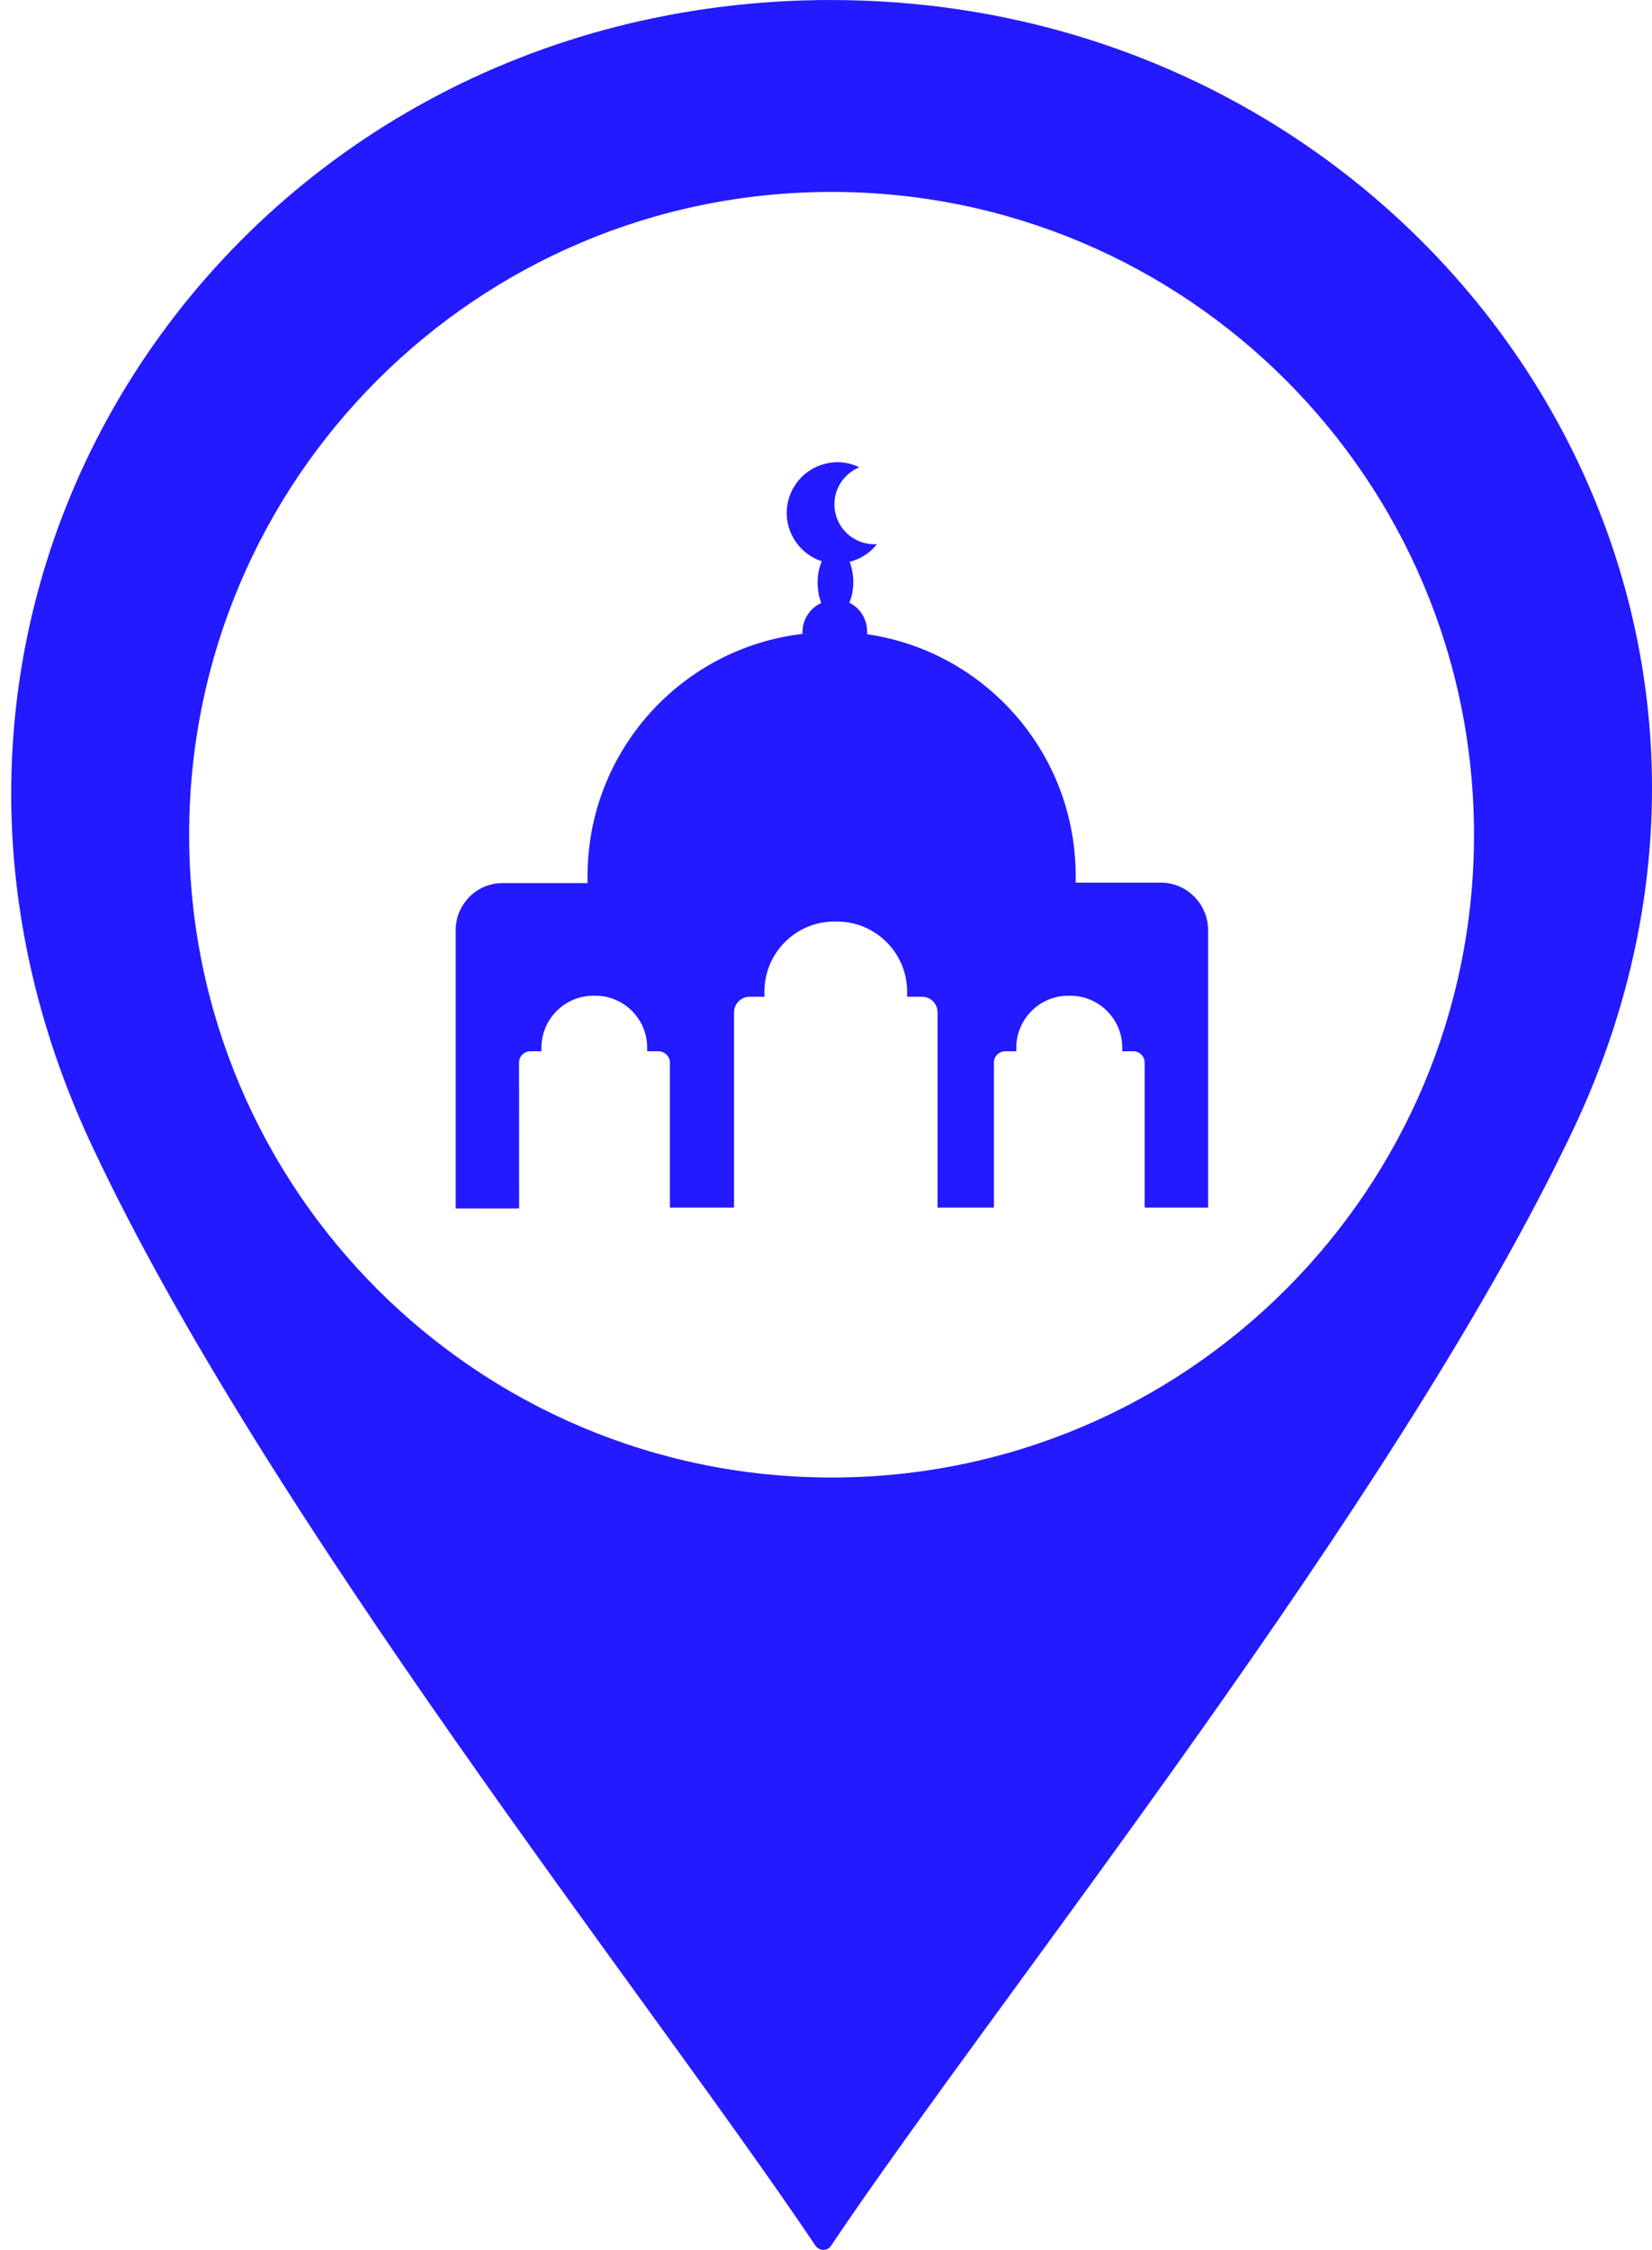
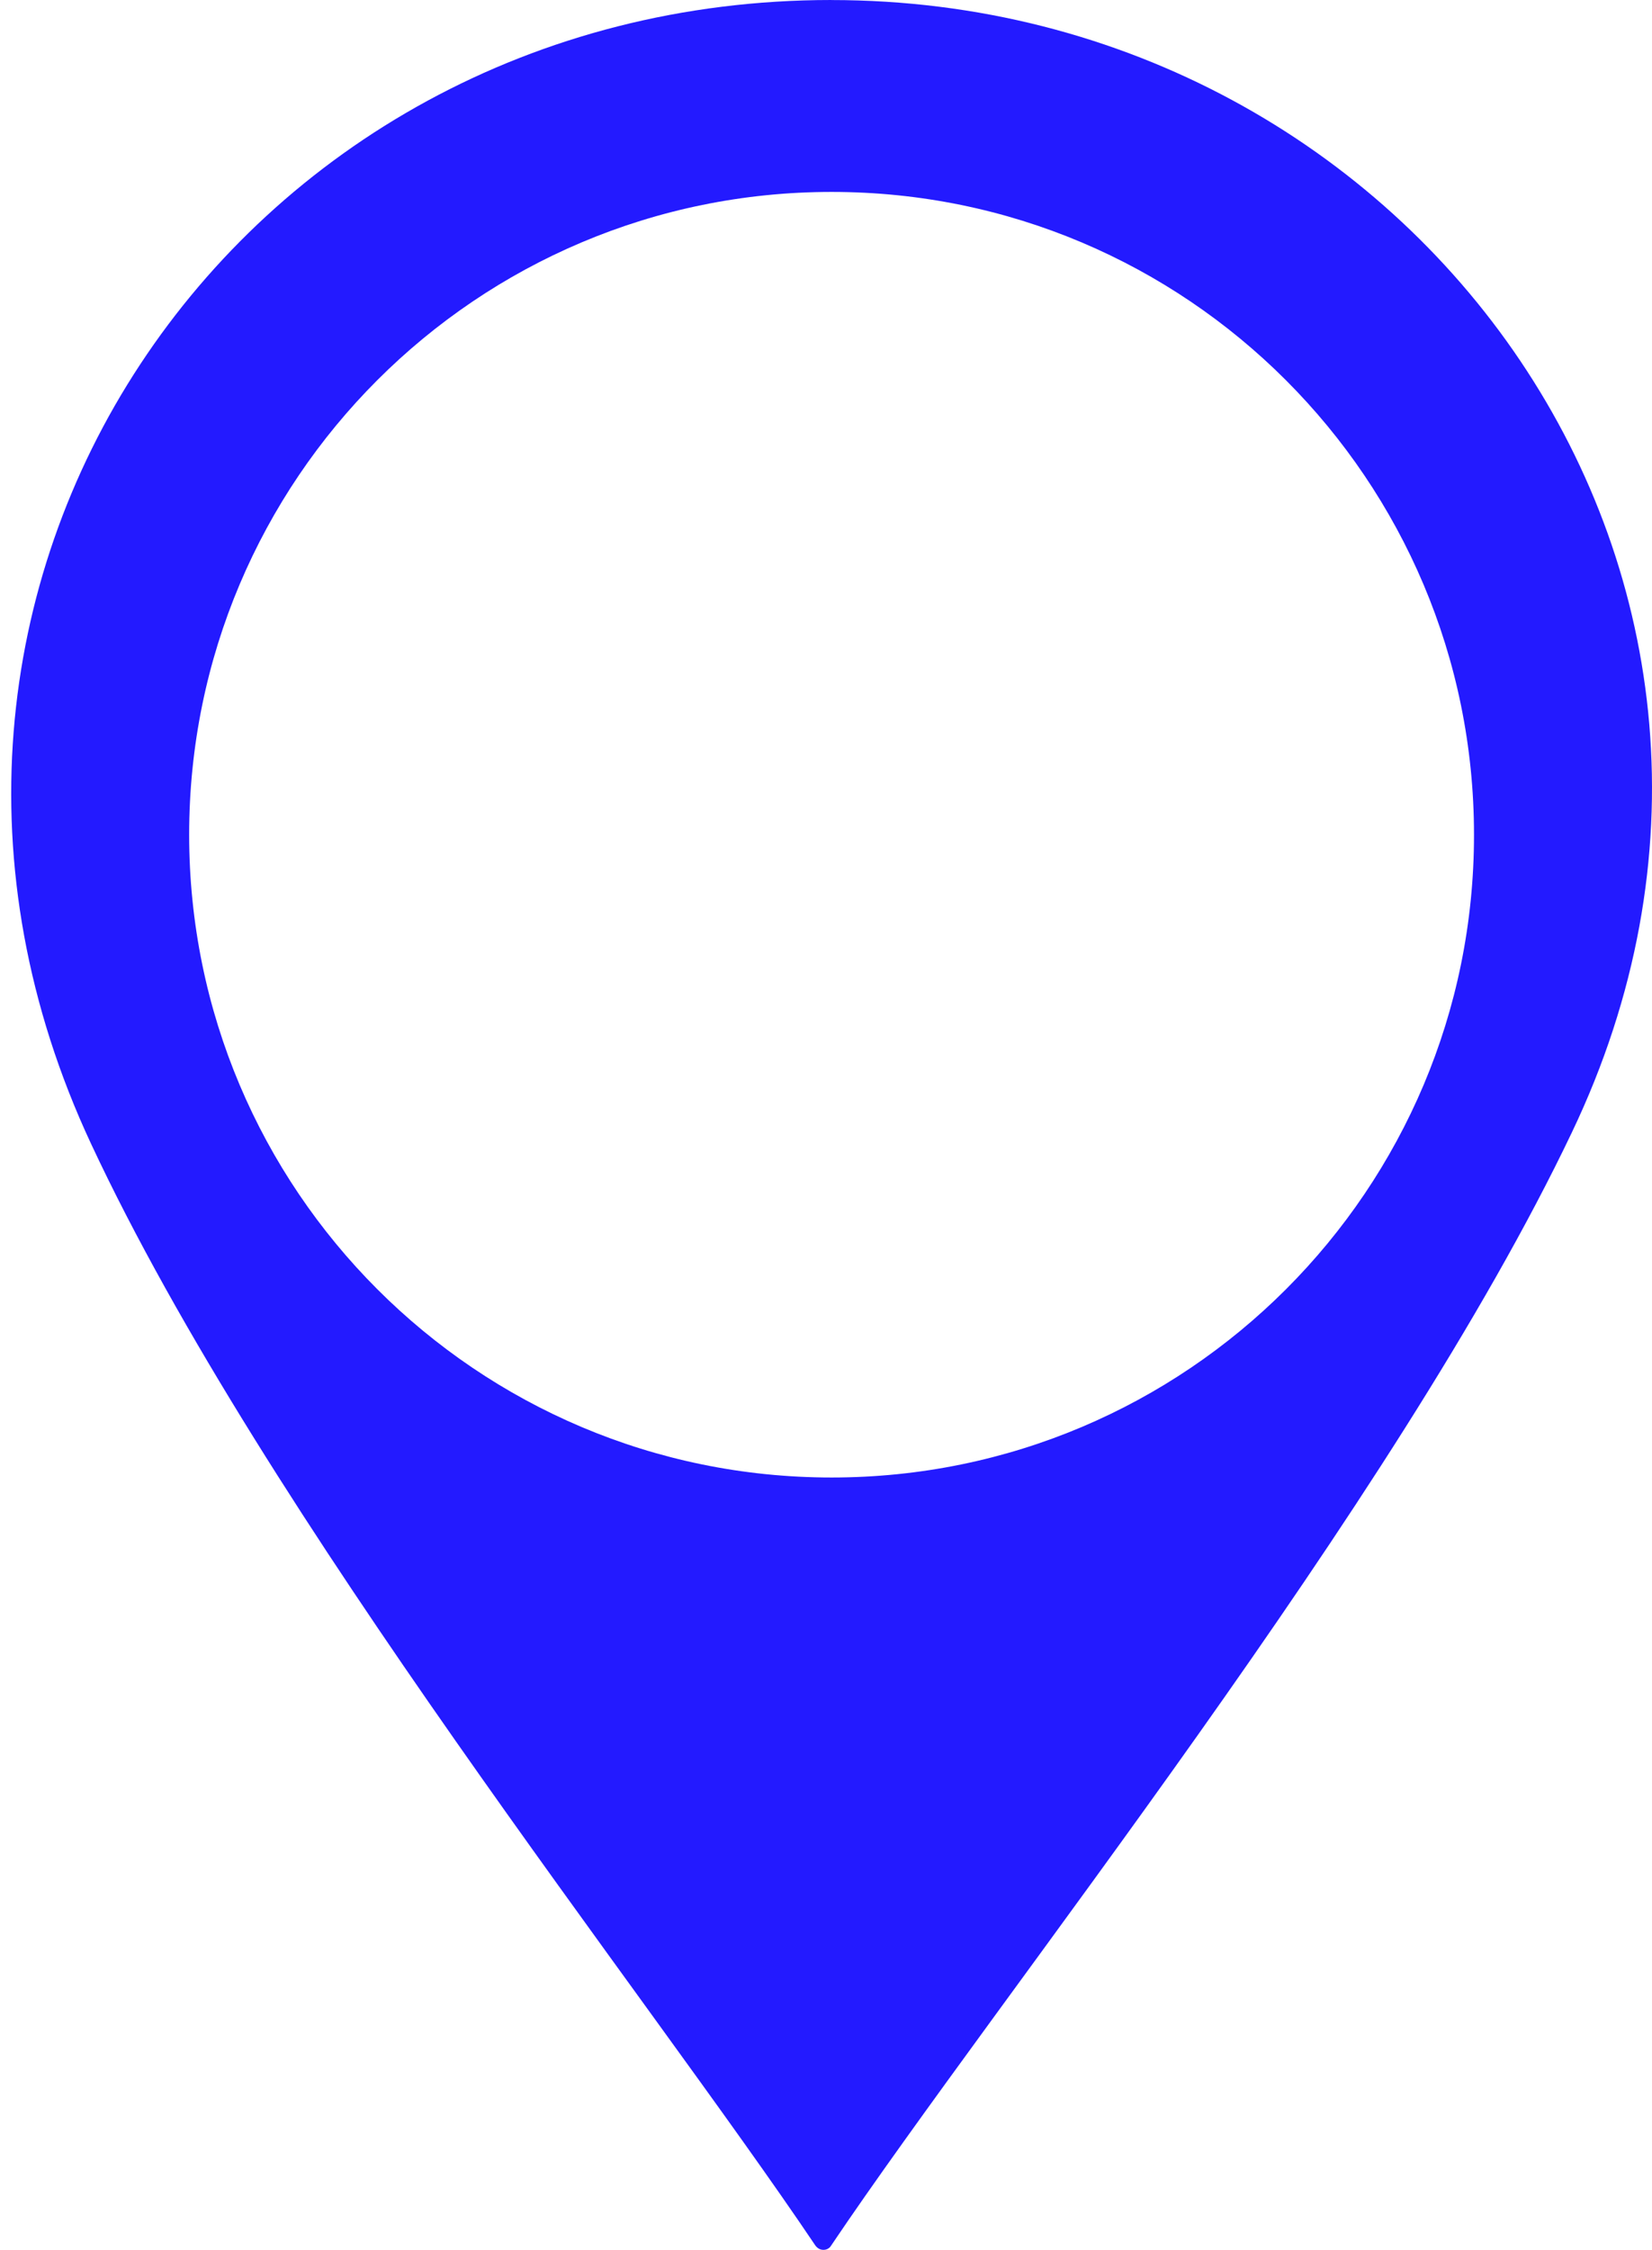
<svg xmlns="http://www.w3.org/2000/svg" width="36" height="49" viewBox="0 0 36 49" fill="none">
-   <path fill-rule="evenodd" clip-rule="evenodd" d="M18.116 0C5.102 0 -3.652 12.852 1.986 24.915C5.783 33.039 14.085 43.431 17.77 48.908C17.814 48.964 17.869 49 17.944 49C18.012 49 18.075 48.969 18.111 48.908C21.801 43.424 30.388 32.767 34.252 24.667C39.964 12.723 30.92 0.001 18.115 0.001L18.116 0ZM18.123 32.179C10.388 32.179 4.122 25.91 4.122 18.178C4.122 10.443 10.391 4.18 18.123 4.18C25.859 4.18 32.121 10.45 32.121 18.178C32.126 25.911 25.859 32.179 18.123 32.179Z" fill="#231AFF" />
-   <path fill-rule="evenodd" clip-rule="evenodd" d="M25.296 19.223H23.441V19.076C23.441 16.4 21.468 14.185 18.896 13.813V13.758C18.896 13.48 18.742 13.239 18.508 13.127C18.563 13.004 18.595 12.843 18.595 12.676C18.595 12.509 18.563 12.355 18.515 12.236C18.756 12.174 18.966 12.038 19.109 11.852C18.689 11.877 18.3 11.599 18.206 11.179C18.107 10.758 18.336 10.338 18.725 10.177C18.508 10.07 18.254 10.034 18 10.097C17.406 10.232 17.037 10.826 17.172 11.42C17.264 11.809 17.549 12.106 17.909 12.224C17.853 12.348 17.817 12.509 17.817 12.688C17.817 12.855 17.848 13.009 17.897 13.132C17.655 13.243 17.488 13.485 17.488 13.77V13.806C14.849 14.115 12.803 16.359 12.803 19.085V19.233H10.949C10.386 19.233 9.93 19.696 9.93 20.259V26.318H11.313L11.311 23.142C11.311 23.007 11.422 22.896 11.557 22.896H11.799V22.816C11.799 22.198 12.306 21.686 12.929 21.686H12.973C13.598 21.686 14.103 22.193 14.103 22.816V22.896H14.344C14.487 22.896 14.598 23.007 14.598 23.142V26.301H15.996V22.049C15.996 21.858 16.151 21.708 16.337 21.708H16.658V21.597C16.658 20.756 17.339 20.071 18.179 20.071H18.242C19.082 20.071 19.768 20.756 19.768 21.597V21.708H20.089C20.28 21.708 20.43 21.855 20.43 22.049V26.301H21.659V23.142C21.659 23.007 21.77 22.896 21.905 22.896H22.147V22.816C22.147 22.198 22.654 21.686 23.277 21.686H23.326C23.944 21.686 24.456 22.193 24.456 22.816V22.896H24.697C24.832 22.896 24.944 23.007 24.944 23.142V26.301H26.327V20.242C26.315 19.679 25.859 19.223 25.296 19.223Z" fill="#231AFF" />
+   <path fill-rule="evenodd" clip-rule="evenodd" d="M18.116 0C5.102 0 -3.652 12.852 1.986 24.915C5.783 33.039 14.085 43.431 17.77 48.908C17.814 48.964 17.869 49 17.944 49C18.012 49 18.075 48.969 18.111 48.908C21.801 43.424 30.388 32.767 34.252 24.667C39.964 12.723 30.92 0.001 18.115 0.001L18.116 0M18.123 32.179C10.388 32.179 4.122 25.91 4.122 18.178C4.122 10.443 10.391 4.18 18.123 4.18C25.859 4.18 32.121 10.45 32.121 18.178C32.126 25.911 25.859 32.179 18.123 32.179Z" fill="#231AFF" />
</svg>